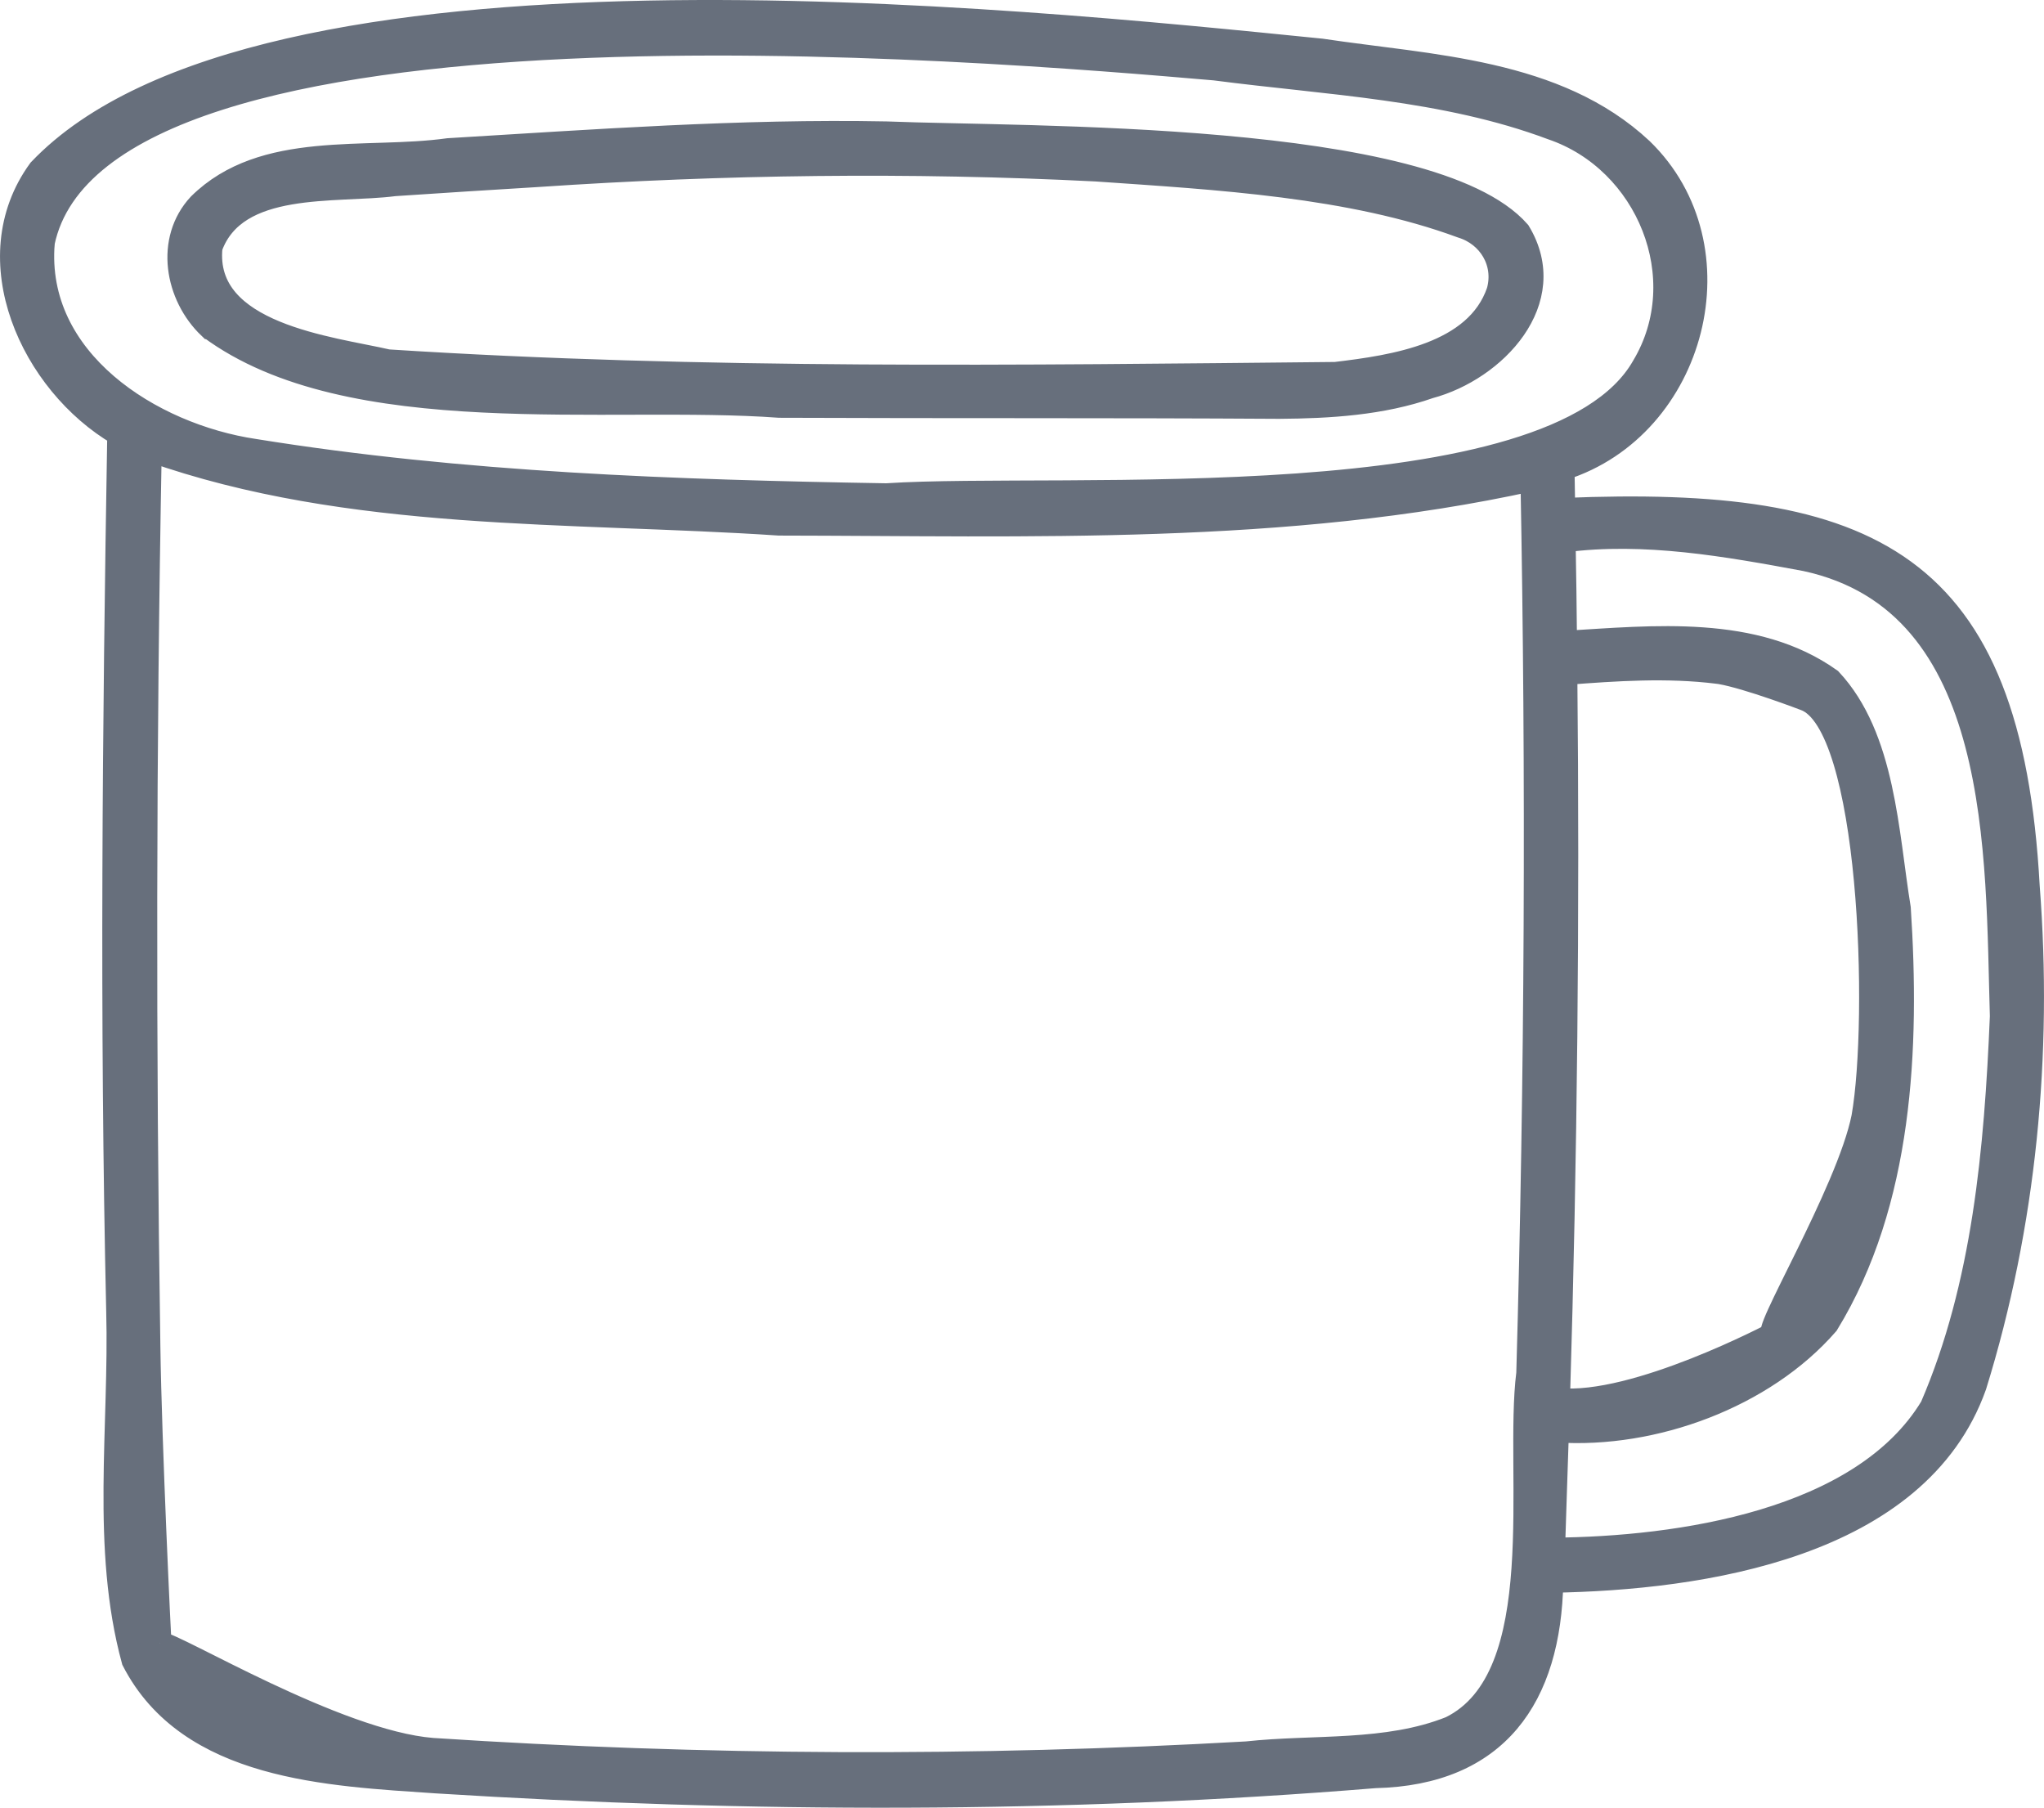
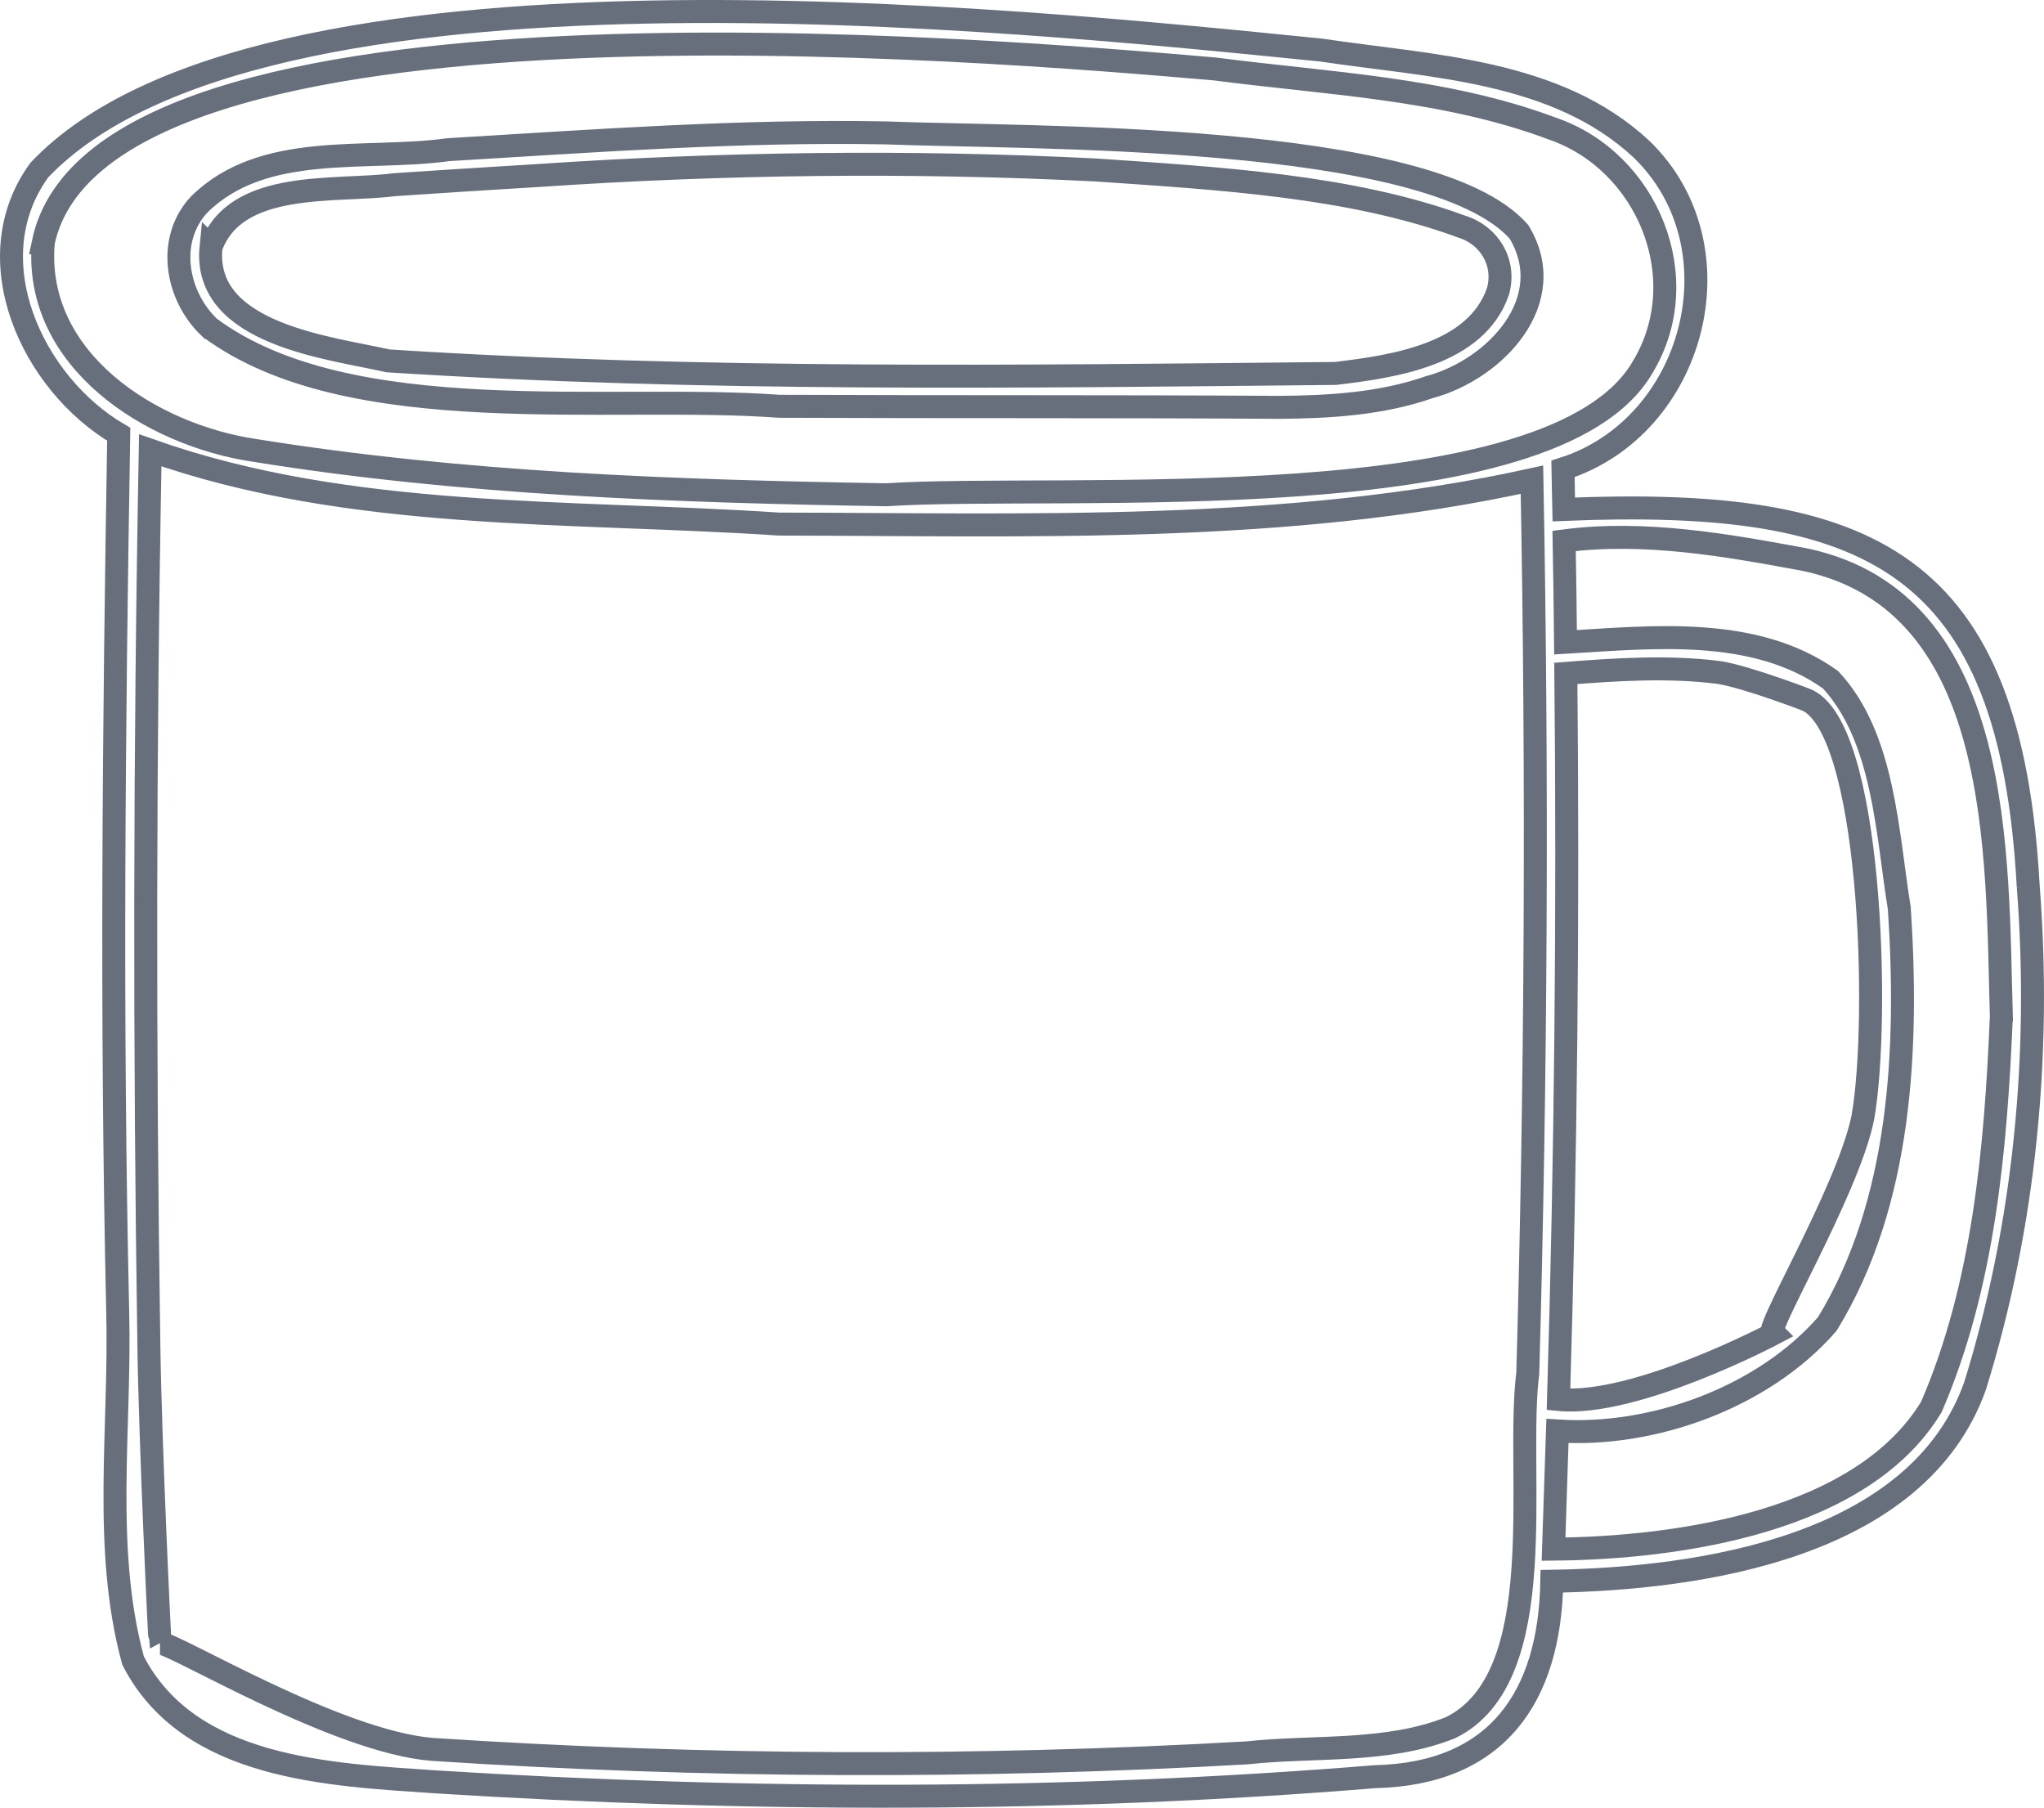
<svg xmlns="http://www.w3.org/2000/svg" id="uuid-30499108-b029-409b-869b-0f09d8bf82d0" data-name="Layer 2" width="44.5" height="39.35" viewBox="0 0 44.5 39.35">
  <defs>
    <style> .uuid-ee8a9de9-e797-4309-818a-fc6e2bc7990d { fill: none; stroke: #676f7c; stroke-width: .5px; } .uuid-2fc04051-cf32-444e-964f-5ee9e7dbb771 { fill: #676f7c; stroke-width: 0px; } </style>
  </defs>
  <g id="uuid-8608905c-7b14-4bbe-899f-7d44623bbf06" data-name="Layer 1">
-     <path class="uuid-2fc04051-cf32-444e-964f-5ee9e7dbb771" d="m4.564,7.132c3.036,2.252,8.69,1.438,12.404,1.712,3.63.015,7.26,0,10.882.023,1.096-.008,2.23-.076,3.272-.441,1.423-.38,2.854-1.88,1.948-3.379-1.918-2.184-10.73-2.032-13.774-2.154-3.181-.061-6.362.175-9.535.365-1.796.251-4.026-.19-5.426,1.195-.715.769-.502,1.986.228,2.679Zm.03-1.75c.54-1.491,2.709-1.195,3.995-1.362,1.035-.068,2.07-.137,3.105-.198,4.048-.274,8.112-.327,12.168-.122,2.641.183,5.548.342,7.96,1.233.601.183.966.784.791,1.408-.472,1.377-2.268,1.636-3.538,1.788-6.872.068-13.766.167-20.63-.274-1.218-.282-4.041-.563-3.851-2.473Zm39.563,13.918c-.388-7.108-3.44-8.485-10.113-8.211-.008-.297-.008-.594-.015-.883,2.876-.913,3.904-4.832,1.712-6.955-1.857-1.735-4.589-1.803-6.978-2.161C22.081.42,5.629-1.315.858,3.7c-1.415,1.94-.16,4.65,1.727,5.753-.107,6.362-.167,12.716-.023,19.077.068,2.527-.335,5.159.335,7.617,1.218,2.367,4.261,2.481,6.605,2.641,6.803.426,13.637.441,20.432-.114,2.656-.061,3.805-1.727,3.851-4.254,3.257-.053,7.967-.746,9.215-4.254,1.088-3.508,1.438-7.229,1.157-10.867Zm-6.704-4.657c.609.107,1.841.578,1.841.578,1.456.529,1.636,6.963,1.263,9.094-.327,1.644-2.308,4.899-1.933,4.71,0,0-3.029,1.606-4.695,1.438.16-5.266.213-10.539.16-15.805,1.096-.084,2.207-.16,3.303-.023l.061.008Zm1.172,14.382c.008-.015.031-.038,0,0h0ZM.941,5.283C2.167-.592,21.571,1.082,26.449,1.501c2.45.32,5,.419,7.336,1.294,2.085.708,3.135,3.265,1.986,5.182-1.933,3.402-12.662,2.542-16.475,2.793-4.596-.076-9.223-.236-13.758-.967-2.252-.335-4.809-1.963-4.596-4.52Zm32.318,24.61c-.274,2.161.556,6.62-1.682,7.716-1.393.556-2.968.388-4.437.548-5.905.335-11.826.312-17.731-.076-2.085-.167-5.62-2.313-5.928-2.313-.008,0,.008.015,0,0-.008-.015-.213-4.322-.244-6.476-.099-6.499-.091-12.997.03-19.489,4.345,1.537,9.139,1.301,13.69,1.606,5.456.008,11.034.213,16.391-.966.122,6.483.091,12.967-.091,19.45Zm10.311-7.754c-.122,2.869-.38,5.837-1.522,8.485-1.514,2.504-5.517,3.074-8.226,3.097.03-.86.053-1.712.084-2.572,2.093.137,4.49-.738,5.875-2.329,1.621-2.648,1.766-6.019,1.568-9.048-.266-1.628-.327-3.721-1.499-4.977-1.644-1.172-3.858-.928-5.768-.814-.008-.738-.015-1.469-.03-2.207,1.75-.228,3.539.091,5.258.411,4.338.936,4.155,6.438,4.261,9.953Z" />
    <path class="uuid-ee8a9de9-e797-4309-818a-fc6e2bc7990d" d="m38.625,29.025c-.375.188,1.606-3.067,1.933-4.71.373-2.131.192-8.565-1.263-9.094,0,0-1.233-.472-1.841-.578l-.061-.008c-1.096-.137-2.207-.061-3.303.023.053,5.266,0,10.54-.16,15.805,1.667.167,4.695-1.438,4.695-1.438ZM3.483,35.767c.308,0,3.843,2.146,5.928,2.313,5.905.388,11.826.411,17.731.076,1.469-.16,3.044.008,4.437-.548,2.237-1.096,1.408-5.555,1.682-7.716.183-6.484.213-12.967.091-19.45-5.357,1.179-10.935.974-16.391.966-4.551-.304-9.345-.068-13.69-1.606-.122,6.491-.129,12.99-.03,19.489.03,2.154.236,6.461.244,6.476Zm1.081-28.635c3.036,2.252,8.69,1.438,12.404,1.712,3.63.015,7.26,0,10.882.023,1.096-.008,2.23-.076,3.272-.441,1.423-.38,2.854-1.88,1.948-3.379-1.918-2.184-10.73-2.032-13.774-2.154-3.181-.061-6.362.175-9.535.365-1.796.251-4.026-.19-5.426,1.195-.715.769-.502,1.986.228,2.679Zm.03-1.75c.54-1.491,2.709-1.195,3.995-1.362,1.035-.068,2.07-.137,3.105-.198,4.048-.274,8.112-.327,12.168-.122,2.641.183,5.548.342,7.96,1.233.601.183.966.784.791,1.408-.472,1.377-2.268,1.636-3.538,1.788-6.872.068-13.766.167-20.63-.274-1.218-.282-4.041-.563-3.851-2.473Zm39.563,13.918c-.388-7.108-3.44-8.485-10.113-8.211-.008-.297-.008-.594-.015-.883,2.876-.913,3.904-4.832,1.712-6.955-1.857-1.735-4.589-1.803-6.978-2.161C22.081.42,5.629-1.315.858,3.7c-1.415,1.94-.16,4.65,1.727,5.753-.107,6.362-.167,12.716-.023,19.077.068,2.527-.335,5.159.335,7.617,1.218,2.367,4.261,2.481,6.605,2.641,6.803.426,13.637.441,20.432-.114,2.656-.061,3.805-1.727,3.851-4.254,3.257-.053,7.967-.746,9.215-4.254,1.088-3.508,1.438-7.229,1.157-10.867ZM.941,5.283C2.167-.592,21.571,1.082,26.449,1.501c2.45.32,5,.419,7.336,1.294,2.085.708,3.135,3.265,1.986,5.182-1.933,3.402-12.662,2.542-16.475,2.793-4.596-.076-9.223-.236-13.758-.967-2.252-.335-4.809-1.963-4.596-4.52Zm42.63,16.856c-.122,2.869-.38,5.837-1.522,8.485-1.514,2.504-5.517,3.074-8.226,3.097.03-.86.053-1.712.084-2.572,2.093.137,4.49-.738,5.875-2.329,1.621-2.648,1.766-6.019,1.568-9.048-.266-1.628-.327-3.721-1.499-4.977-1.644-1.172-3.858-.928-5.768-.814-.008-.738-.015-1.469-.03-2.207,1.75-.228,3.539.091,5.258.411,4.338.936,4.155,6.438,4.261,9.953Z" />
  </g>
</svg>